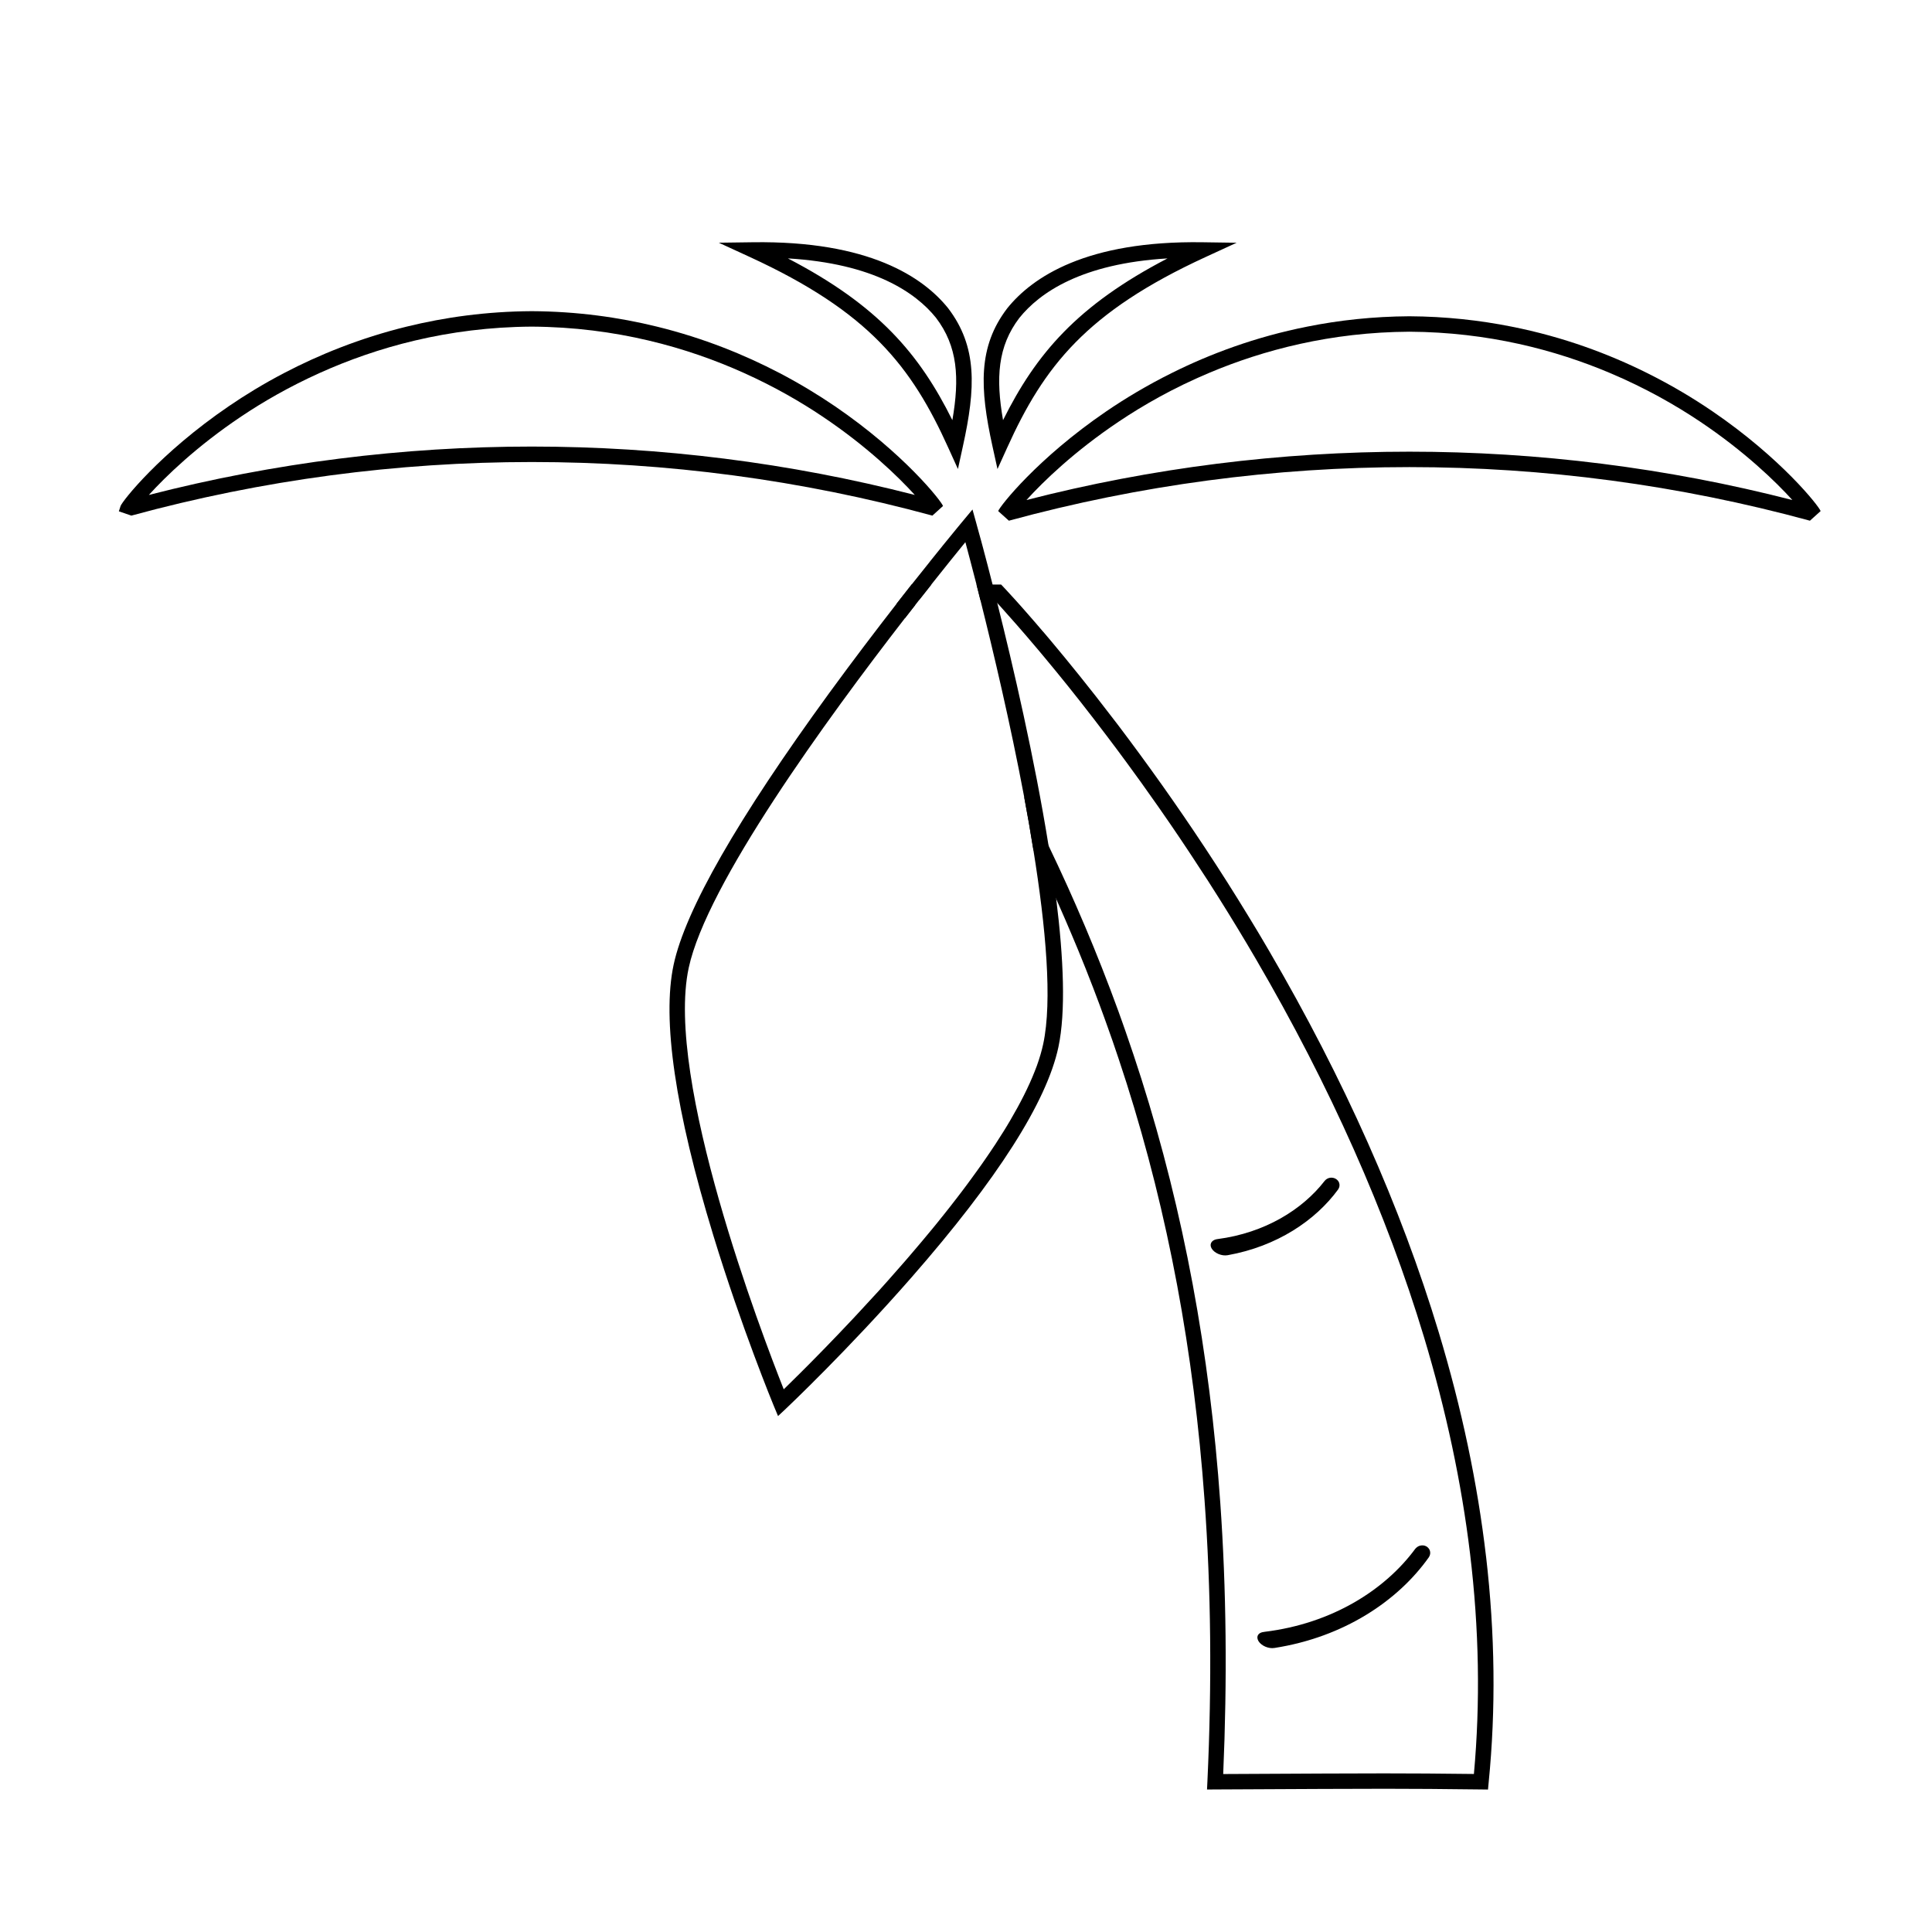
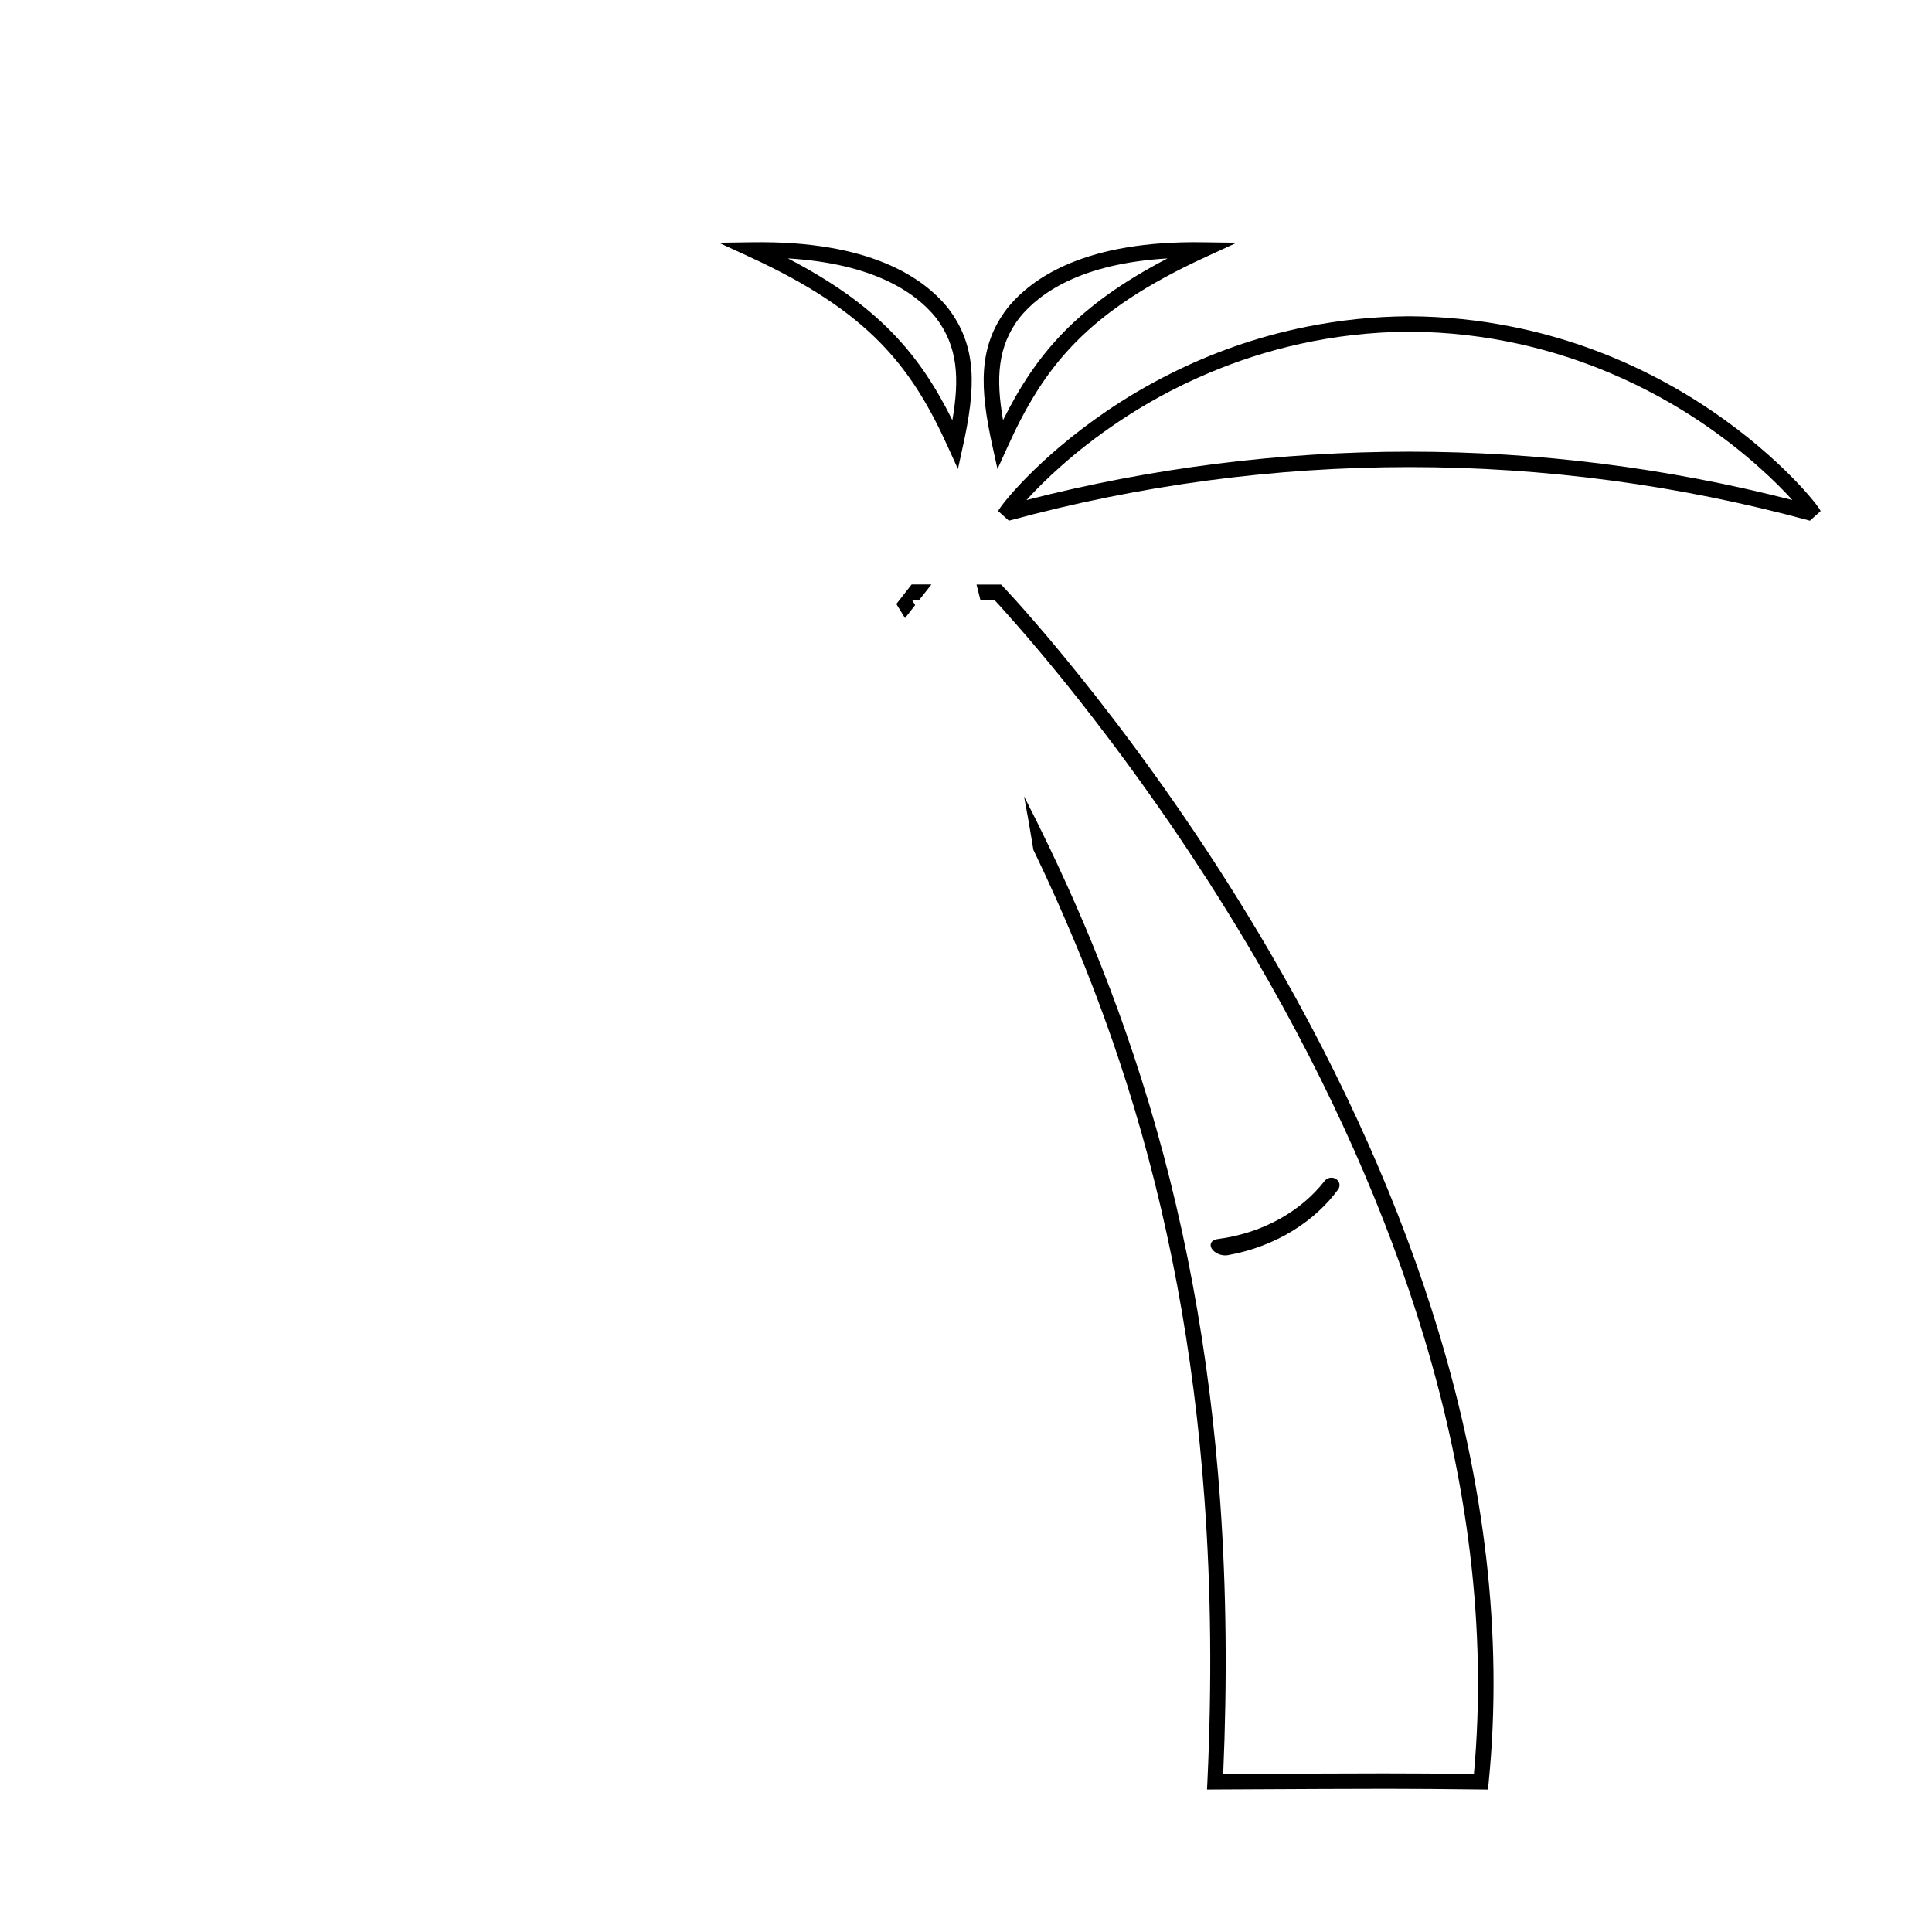
<svg xmlns="http://www.w3.org/2000/svg" fill="#000000" width="800px" height="800px" version="1.1" viewBox="144 144 512 512">
  <g>
    <path d="m390.84 298.89h-5.246c-1.285 1.637-2.641 3.375-4.051 5.176 0.77 1.246 1.531 2.481 2.301 3.738 0.457-0.594 0.906-1.18 1.371-1.762 0.23-0.281 0.449-0.57 0.664-0.852 0.23-0.281 0.449-0.555 0.648-0.84-0.273-0.457-0.555-0.922-0.828-1.371h1.91c1.129-1.438 2.211-2.809 3.231-4.09zm146.98 257.64c-2.262-19.426-6.449-39.301-12.543-59.477-10-33.109-25.129-67.129-44.98-101.11-0.527-0.906-1.059-1.805-1.586-2.695-0.434-0.746-0.883-1.492-1.316-2.223-0.23-0.367-0.449-0.73-0.664-1.098-0.594-0.988-1.195-1.98-1.789-2.953-7.734-12.723-15.512-24.359-22.844-34.723-4.106-5.785-8.074-11.18-11.812-16.121-0.395-0.516-0.785-1.02-1.18-1.531-6.352-8.332-12.047-15.336-16.676-20.852-0.676-0.785-1.316-1.547-1.926-2.277-0.055-0.055-0.098-0.109-0.152-0.16-0.434-0.516-0.867-1.02-1.285-1.5-0.121-0.137-0.242-0.281-0.352-0.418-0.719-0.812-1.379-1.586-2.004-2.301-0.648-0.746-1.246-1.438-1.812-2.07-0.406-0.449-0.77-0.867-1.125-1.258-0.242-0.273-0.473-0.527-0.691-0.77-1.355-1.5-2.301-2.535-2.793-3.047-0.039-0.055-0.082-0.098-0.121-0.121-0.152-0.176-0.242-0.273-0.258-0.281l-0.609-0.637h-6.516c0.328 1.301 0.676 2.656 1.027 4.09h3.727c0.203 0.215 0.449 0.488 0.746 0.812 0.105 0.121 0.215 0.242 0.336 0.367 0.191 0.215 0.406 0.449 0.648 0.707 2.109 2.344 5.606 6.273 10.105 11.621 0.5 0.594 1.02 1.219 1.547 1.855 3.777 4.523 8.172 9.957 12.977 16.203 1.18 1.516 2.383 3.102 3.602 4.715 1.637 2.156 3.305 4.402 5.012 6.723 1.273 1.734 2.574 3.523 3.891 5.352 1.516 2.109 3.047 4.281 4.606 6.504 0.242 0.336 0.488 0.691 0.719 1.043 0.812 1.152 1.613 2.316 2.422 3.496 1.461 2.141 2.953 4.336 4.43 6.57 0.457 0.691 0.922 1.379 1.379 2.086 1.395 2.102 2.793 4.254 4.203 6.434 0.938 1.449 1.867 2.926 2.805 4.418 3.281 5.215 6.57 10.621 9.836 16.219 19.672 33.695 34.656 67.398 44.559 100.19 5.863 19.469 9.945 38.629 12.207 57.375 2.414 20.012 2.75 39.535 1.027 58.434-19.852-0.215-21.504-0.215-66.438 0.016 1.082-24.984 0.84-48.871-0.77-71.832-2.805-40.008-9.754-77.199-20.918-112.41-1.34-4.203-2.711-8.332-4.133-12.398-0.281-0.852-0.586-1.691-0.891-2.535-0.328-0.938-0.664-1.867-1.004-2.805-0.016-0.039-0.023-0.082-0.039-0.121-1.422-3.914-2.887-7.766-4.379-11.559-0.73-1.855-1.477-3.715-2.223-5.543-0.664-1.637-1.34-3.25-2.019-4.863-0.098-0.215-0.191-0.449-0.281-0.664-0.77-1.828-1.559-3.641-2.344-5.445-0.746-1.691-1.492-3.387-2.246-5.055-1.652-3.656-3.336-7.262-5.039-10.812-2.141-4.43-4.293-8.781-6.488-13.059 0.891 4.742 1.723 9.48 2.465 14.156 2.062 4.281 4.074 8.605 6.055 13.035 0.812 1.812 1.613 3.633 2.398 5.473 0.594 1.355 1.18 2.727 1.75 4.106 0.586 1.355 1.152 2.711 1.707 4.074 1.355 3.281 2.672 6.609 3.969 9.984 0.543 1.41 1.082 2.848 1.613 4.266 0.457 1.219 0.906 2.438 1.34 3.656 0.312 0.828 0.609 1.652 0.891 2.492 0.434 1.203 0.867 2.422 1.289 3.641 0.543 1.559 1.066 3.129 1.598 4.715 0.191 0.543 0.367 1.066 0.527 1.613 0.543 1.613 1.066 3.223 1.586 4.863 10.965 34.578 17.805 71.074 20.633 110.34 1.734 23.805 1.98 48.621 0.77 74.633l-0.105 2.156 2.156-0.016c48.445-0.242 48.445-0.242 70.422 0l1.883 0.023 0.176-1.883c1.93-19.359 1.688-39.359-0.684-59.832z" />
-     <path d="m385.7 302.98c0.273 0.449 0.555 0.906 0.828 1.371-0.203 0.281-0.418 0.555-0.648 0.84 0.23-0.281 0.449-0.57 0.664-0.84 0.352-0.457 0.707-0.906 1.066-1.371zm22.586 0.812c-0.297-0.328-0.543-0.594-0.746-0.812h-3.727c3.402 13.547 7.926 32.676 11.574 52.039 2.195 4.281 4.348 8.629 6.488 13.059-3.715-23.102-9.379-47.5-13.59-64.285zm-22.586-0.812c0.273 0.449 0.555 0.906 0.828 1.371-0.203 0.281-0.418 0.555-0.648 0.84 0.23-0.281 0.449-0.57 0.664-0.84 0.352-0.457 0.707-0.906 1.066-1.371zm0 0c0.273 0.449 0.555 0.906 0.828 1.371-0.203 0.281-0.418 0.555-0.648 0.84 0.23-0.281 0.449-0.57 0.664-0.84 0.352-0.457 0.707-0.906 1.066-1.371zm0 0c0.273 0.449 0.555 0.906 0.828 1.371-0.203 0.281-0.418 0.555-0.648 0.84 0.23-0.281 0.449-0.57 0.664-0.84 0.352-0.457 0.707-0.906 1.066-1.371zm38.203 79.23c-0.57-4.594-1.258-9.336-2.031-14.133-3.715-23.102-9.375-47.5-13.586-64.285-0.434-1.723-0.852-3.359-1.246-4.902-0.449-1.773-0.883-3.426-1.273-4.949-0.242-0.922-0.473-1.805-0.691-2.629-0.016-0.023-0.016-0.055-0.023-0.082-0.082-0.312-0.16-0.609-0.242-0.906-0.082-0.328-0.16-0.637-0.242-0.938-0.16-0.57-0.297-1.113-0.434-1.613-0.016-0.039-0.016-0.066-0.023-0.098-0.637-2.359-1.082-3.953-1.285-4.644v-0.016c-0.023-0.109-0.055-0.176-0.066-0.242l-1.043-3.754-2.492 2.992c-0.055 0.066-1.773 2.125-4.644 5.664-0.191 0.242-0.406 0.488-0.609 0.746-0.016 0.016-0.016 0.023-0.039 0.039-0.191 0.242-0.379 0.488-0.586 0.746-0.215 0.258-0.434 0.516-0.637 0.785-0.676 0.828-1.379 1.723-2.141 2.656-0.098 0.121-0.191 0.242-0.281 0.367-1.438 1.773-2.992 3.754-4.676 5.863-1.285 1.637-2.641 3.375-4.051 5.176-5.391 6.938-11.559 15.039-17.816 23.613-24.25 33.285-38.125 57.5-41.227 71.98-3.117 14.523 0.418 38.652 10.5 71.695 7.465 24.453 15.945 44.996 16.027 45.195l0.812 1.949 0.328 0.785 0.379-0.352 0.258-0.242 1.531-1.438c0.16-0.152 16.312-15.406 33.152-34.656 22.762-25.996 35.875-46.551 38.98-61.086 1.98-9.309 1.383-23.48-0.582-39.289zm-3.438 38.445c-0.395 1.855-0.977 3.793-1.691 5.801-0.191 0.5-0.379 1.02-0.586 1.516-1.598 4.074-3.809 8.398-6.434 12.883-0.594 1.027-1.234 2.07-1.883 3.113-0.055 0.098-0.109 0.176-0.176 0.273-0.637 1.027-1.301 2.07-1.988 3.113-0.066 0.098-0.137 0.191-0.203 0.297-0.367 0.57-0.762 1.152-1.152 1.723-0.379 0.57-0.77 1.152-1.18 1.723-0.785 1.152-1.613 2.316-2.453 3.465-0.406 0.586-0.828 1.164-1.258 1.734-0.406 0.586-0.84 1.164-1.285 1.75-0.418 0.586-0.852 1.152-1.301 1.734-0.434 0.586-0.883 1.164-1.328 1.734-1.195 1.559-2.414 3.113-3.656 4.66-0.137 0.176-0.258 0.336-0.406 0.5-0.762 0.977-1.547 1.926-2.332 2.887-2.004 2.438-4.027 4.836-6.055 7.195-0.457 0.555-0.938 1.098-1.41 1.637-1.41 1.629-2.816 3.223-4.203 4.781-0.906 1.02-1.805 2.019-2.68 2.992-1.867 2.047-3.699 4.027-5.461 5.918-0.434 0.473-0.867 0.938-1.301 1.395-2.574 2.75-5.027 5.297-7.273 7.613-0.367 0.379-0.73 0.762-1.098 1.125-4.106 4.211-7.465 7.516-9.609 9.609l-0.016 0.016c-0.121 0.121-0.23 0.23-0.352 0.336-5.773-14.551-31.555-82.004-25.184-111.68 4.754-22.168 36.457-65.77 57.328-92.703 0.457-0.594 0.906-1.18 1.371-1.762 0.23-0.281 0.449-0.57 0.664-0.852 0.23-0.281 0.449-0.57 0.664-0.84 0.352-0.457 0.707-0.906 1.066-1.371 1.109-1.438 2.195-2.805 3.223-4.09 3.727-4.699 6.785-8.48 8.805-10.957 0.066-0.082 0.137-0.16 0.203-0.242 0.691 2.602 1.719 6.434 2.941 11.203 0.328 1.301 0.676 2.656 1.027 4.09 3.402 13.547 7.926 32.676 11.574 52.039 0.891 4.742 1.723 9.48 2.465 14.156 3.34 20.703 5.059 40.113 2.621 51.48zm-34.766-117.68c0.273 0.449 0.555 0.906 0.828 1.371-0.203 0.281-0.418 0.555-0.648 0.84 0.23-0.281 0.449-0.57 0.664-0.84 0.352-0.457 0.707-0.906 1.066-1.371zm0 0c0.273 0.449 0.555 0.906 0.828 1.371-0.203 0.281-0.418 0.555-0.648 0.84 0.23-0.281 0.449-0.57 0.664-0.84 0.352-0.457 0.707-0.906 1.066-1.371zm0 0c0.273 0.449 0.555 0.906 0.828 1.371-0.203 0.281-0.418 0.555-0.648 0.84 0.23-0.281 0.449-0.57 0.664-0.84 0.352-0.457 0.707-0.906 1.066-1.371z" />
-     <path d="m365.21 251.62c-4.211-2.871-9.117-5.879-14.672-8.793h-0.016c-9.105-4.758-19.973-9.215-32.445-12.273-10.027-2.465-21.109-4.027-33.152-4.09-12.047 0.066-23.113 1.629-33.141 4.09-12.48 3.062-23.332 7.516-32.434 12.273-5.559 2.898-10.461 5.918-14.672 8.793-18.328 12.488-28.289 25.199-28.723 26.477l-0.457 1.41 3.305 1.137c69.445-18.938 142.82-18.938 212.29 0l2.816-2.551c-0.422-1.273-10.375-13.98-28.695-26.473zm-181.76 23.547c4.43-4.875 12.68-12.898 24.496-20.809 5.68-3.809 12.641-7.859 20.797-11.527 14.918-6.723 33.84-12.137 56.184-12.273 22.371 0.137 41.293 5.559 56.211 12.273 8.172 3.672 15.133 7.723 20.797 11.527 11.812 7.91 20.066 15.93 24.496 20.809-66.539-17.098-136.45-17.098-202.98 0z" />
    <path d="m597.77 252.97c-4.875-3.32-10.676-6.84-17.34-10.148-10.039-4.996-22.066-9.539-35.902-12.273-8.359-1.668-17.383-2.68-27.031-2.734-9.633 0.055-18.656 1.059-27.016 2.734-13.82 2.734-25.852 7.273-35.887 12.273-6.664 3.305-12.48 6.828-17.355 10.148-18.32 12.488-28.273 25.199-28.707 26.469l2.832 2.551c69.461-18.938 142.84-18.938 212.29 0l2.832-2.551c-0.422-1.27-10.395-13.977-28.711-26.469zm-80.258 10.73c-34.113 0-68.227 4.266-101.49 12.816 4.418-4.875 12.68-12.898 24.496-20.809 6.383-4.281 14.391-8.887 23.902-12.883 14.414-6.082 32.258-10.797 53.082-10.918 20.836 0.121 38.691 4.836 53.098 10.918 9.512 4.012 17.516 8.605 23.902 12.883 11.812 7.91 20.078 15.93 24.496 20.809-33.273-8.551-67.375-12.816-101.49-12.816z" />
    <path d="m395.25 225.66c-6.625-8.223-20.945-17.895-51.727-17.461l-9.039 0.121 8.211 3.777c31.594 14.535 42.863 28.98 52.617 50.574l2.551 5.621 1.316-6.031c3.41-15.465 3.859-26.398-3.93-36.602zm1.137 29.684c-8.711-17.504-19.602-30.398-43.586-42.863 22.773 1.355 33.871 9.078 39.223 15.703 5.801 7.598 6.297 15.996 4.363 27.16z" />
    <path d="m462.68 208.2c-30.77-0.457-45.102 9.238-51.75 17.504-7.766 10.16-7.316 21.094-3.914 36.566l1.328 6.031 2.551-5.621c9.754-21.594 21.023-36.039 52.617-50.574l8.211-3.777zm-52.863 47.145c-1.941-11.164-1.438-19.547 4.336-27.109 5.367-6.664 16.461-14.402 39.246-15.754-23.973 12.465-34.867 25.363-43.582 42.863z" />
-     <path d="m522.9 554.84c0.23 0.609 0.141 1.293-0.25 1.863-8.152 11.512-22.469 21.148-40.895 24.023-1.594 0.262-3.477-0.59-4.231-1.789-0.312-0.543-0.379-1.055-0.23-1.43 0.23-0.613 0.871-0.961 1.805-1.055 17.938-2.18 31.973-11.145 39.969-22.012 0.328-0.363 0.676-0.629 1.066-0.762 0.016-0.004 0.031-0.012 0.051-0.016 0.297-0.098 0.559-0.137 0.836-0.125 0.395 0.02 0.711 0.121 1.062 0.316 0.363 0.242 0.676 0.605 0.816 0.984z" />
    <path d="m498.87 457.42c0.223 0.586 0.141 1.254-0.277 1.832-6.016 8.203-16.203 15.055-29.23 17.387-1.566 0.293-3.527-0.535-4.254-1.762-0.301-0.5-0.348-0.984-0.191-1.387 0.223-0.586 0.832-1.004 1.719-1.117 12.586-1.641 22.516-7.828 28.391-15.406 0.719-0.91 1.98-1.137 2.977-0.555 0.41 0.25 0.715 0.598 0.867 1.008z" />
  </g>
</svg>